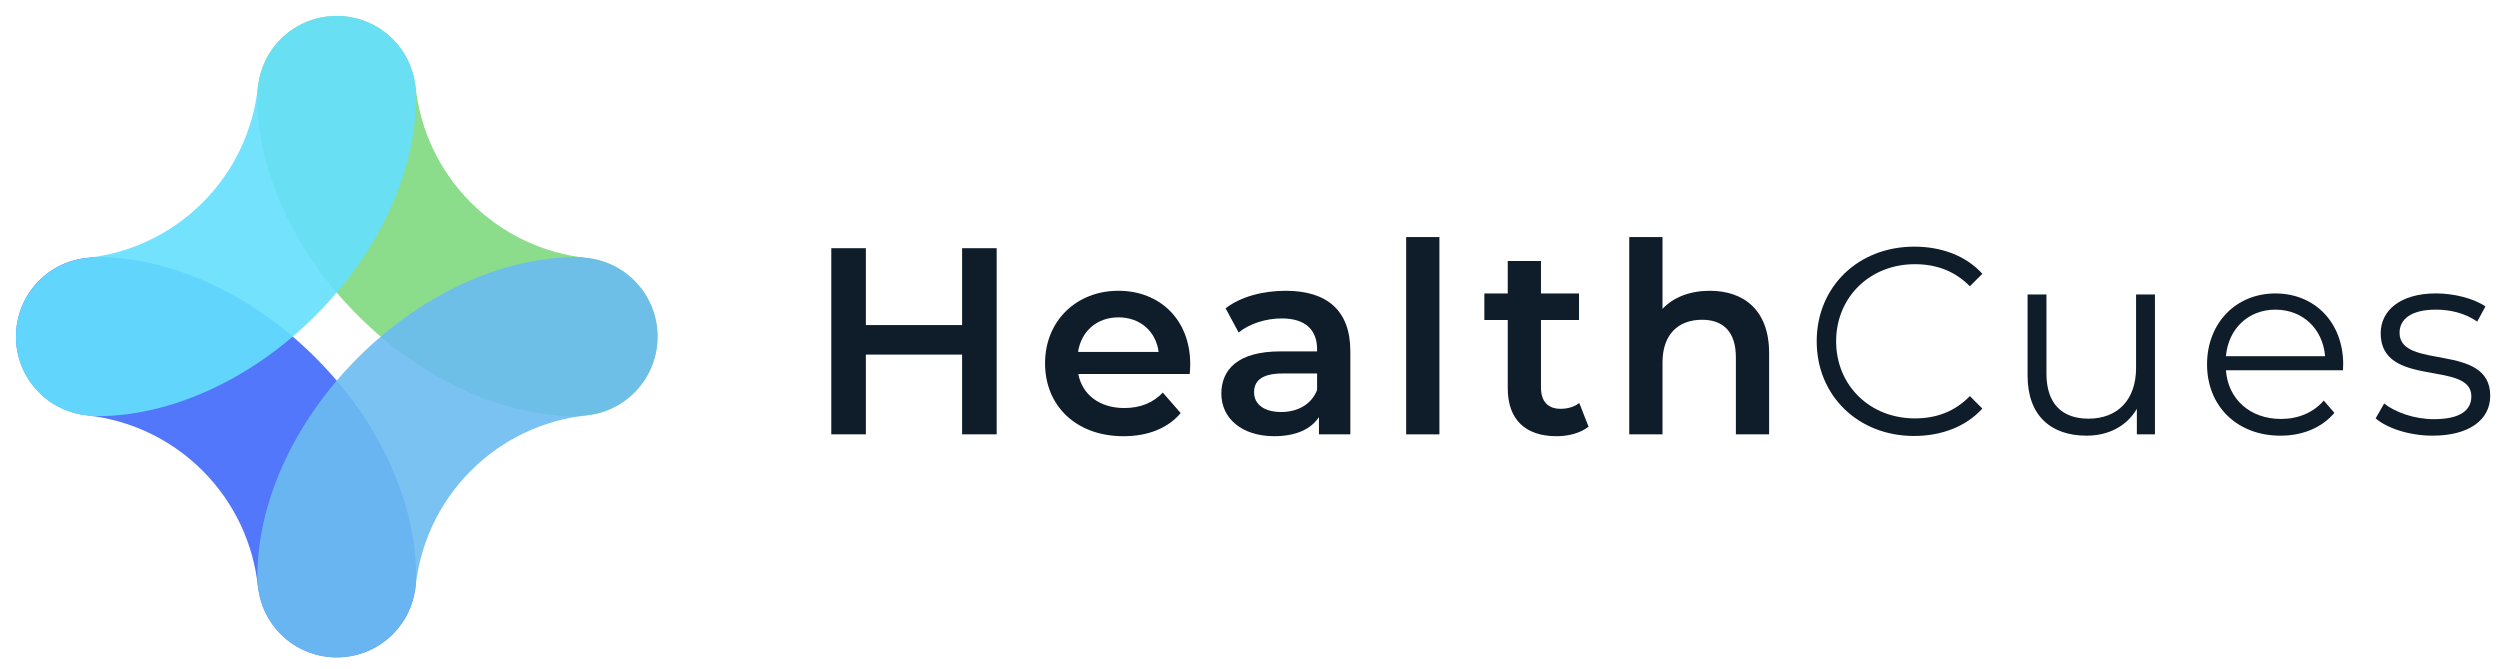
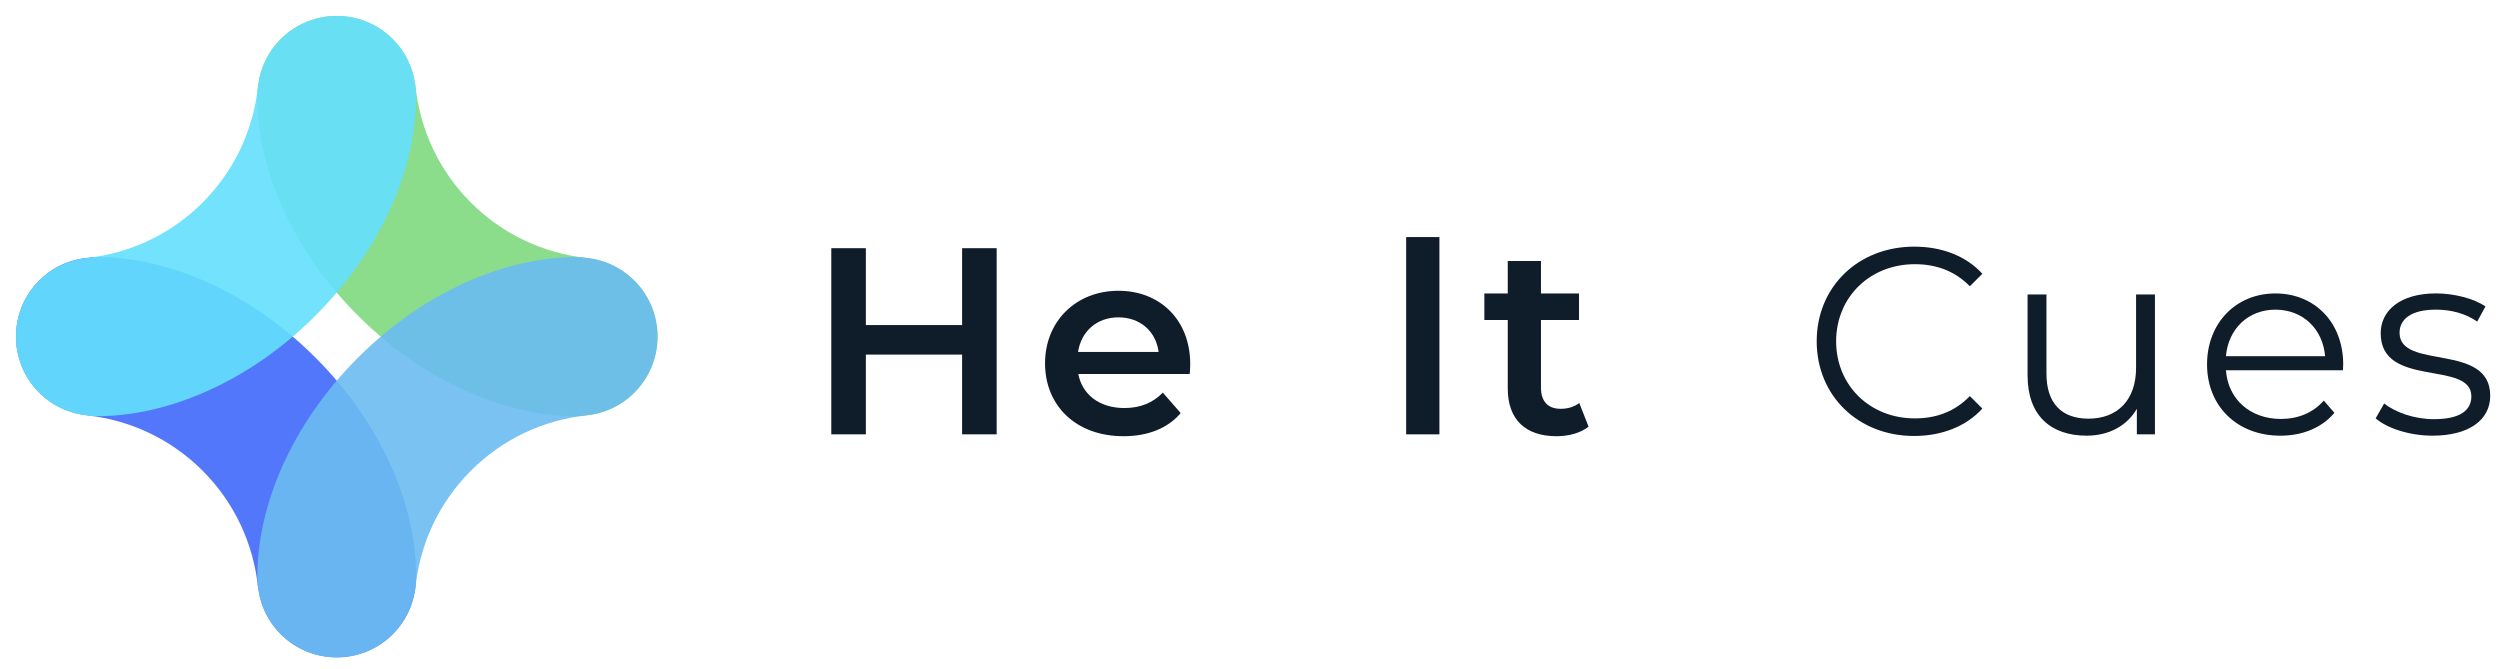
<svg xmlns="http://www.w3.org/2000/svg" version="1.1" id="Layer_1" x="0px" y="0px" width="157px" height="42px" viewBox="0 0 157 42" enable-background="new 0 0 157 42" xml:space="preserve">
  <g>
    <g>
      <path fill="#0F1C29" d="M62.591,15.588v11.688H60.42v-5.008h-6.044v5.008h-2.171V15.588h2.171v4.826h6.044v-4.826H62.591z" />
      <path fill="#0F1C29" d="M74.714,23.487h-6.997c0.25,1.302,1.336,2.137,2.889,2.137c1.002,0,1.786-0.317,2.42-0.968l1.12,1.285    c-0.802,0.953-2.054,1.453-3.591,1.453c-2.988,0-4.926-1.92-4.926-4.575c0-2.654,1.954-4.558,4.608-4.558    c2.605,0,4.509,1.82,4.509,4.608C74.748,23.036,74.731,23.287,74.714,23.487z M67.701,22.101h5.06    c-0.167-1.286-1.152-2.171-2.522-2.171C68.887,19.93,67.902,20.798,67.701,22.101z" />
-       <path fill="#0F1C29" d="M84.801,22.051v5.225H82.83v-1.084c-0.501,0.768-1.47,1.201-2.805,1.201c-2.039,0-3.324-1.119-3.324-2.671    c0-1.486,1.002-2.655,3.707-2.655h2.305v-0.133c0-1.219-0.734-1.937-2.221-1.937c-1.002,0-2.037,0.334-2.705,0.885l-0.818-1.52    c0.951-0.734,2.337-1.101,3.774-1.101C83.314,18.261,84.801,19.479,84.801,22.051z M82.713,24.489v-1.035h-2.154    c-1.419,0-1.803,0.534-1.803,1.185c0,0.751,0.634,1.235,1.703,1.235C81.478,25.874,82.362,25.407,82.713,24.489z" />
      <path fill="#0F1C29" d="M88.307,14.888h2.088v12.389h-2.088V14.888z" />
      <path fill="#0F1C29" d="M99.762,26.794c-0.501,0.4-1.252,0.6-2.003,0.6c-1.954,0-3.072-1.035-3.072-3.005v-4.292h-1.47v-1.669    h1.47V16.39h2.086v2.038h2.389v1.669h-2.389v4.242c0,0.868,0.435,1.334,1.236,1.334c0.434,0,0.852-0.115,1.169-0.366    L99.762,26.794z" />
-       <path fill="#0F1C29" d="M111.1,22.167v5.109h-2.087v-4.841c0-1.587-0.785-2.354-2.12-2.354c-1.486,0-2.488,0.902-2.488,2.688    v4.507h-2.088V14.888h2.088v4.508c0.686-0.735,1.737-1.135,2.973-1.135C109.515,18.261,111.1,19.479,111.1,22.167z" />
      <path fill="#0F1C29" d="M114.089,21.433c0-3.422,2.605-5.944,6.129-5.944c1.703,0,3.239,0.568,4.274,1.704l-0.785,0.784    c-0.951-0.968-2.12-1.386-3.456-1.386c-2.821,0-4.942,2.071-4.942,4.842c0,2.772,2.121,4.842,4.942,4.842    c1.336,0,2.505-0.416,3.456-1.402l0.785,0.785c-1.035,1.137-2.571,1.721-4.291,1.721    C116.694,27.378,114.089,24.855,114.089,21.433z" />
      <path fill="#0F1C29" d="M135.33,18.494v8.782h-1.136v-1.604c-0.618,1.07-1.753,1.688-3.155,1.688    c-2.238,0-3.707-1.252-3.707-3.773v-5.093h1.185v4.976c0,1.871,0.97,2.822,2.639,2.822c1.837,0,2.989-1.186,2.989-3.189v-4.609    H135.33z" />
      <path fill="#0F1C29" d="M147.137,23.253h-7.348c0.134,1.837,1.536,3.057,3.456,3.057c1.068,0,2.021-0.385,2.688-1.153l0.668,0.768    c-0.784,0.936-2.003,1.436-3.389,1.436c-2.739,0-4.609-1.869-4.609-4.475c0-2.604,1.82-4.458,4.291-4.458    c2.472,0,4.259,1.82,4.259,4.458C147.153,22.985,147.137,23.12,147.137,23.253z M139.789,22.368h6.228    c-0.149-1.72-1.401-2.922-3.122-2.922C141.191,19.446,139.938,20.648,139.789,22.368z" />
      <path fill="#0F1C29" d="M149.191,26.274l0.533-0.934c0.702,0.551,1.887,0.984,3.123,0.984c1.67,0,2.354-0.568,2.354-1.436    c0-2.287-5.694-0.484-5.694-3.958c0-1.436,1.236-2.504,3.474-2.504c1.136,0,2.371,0.317,3.105,0.818l-0.518,0.952    c-0.769-0.534-1.687-0.751-2.588-0.751c-1.587,0-2.288,0.618-2.288,1.453c0,2.371,5.694,0.583,5.694,3.957    c0,1.521-1.336,2.505-3.624,2.505C151.312,27.36,149.909,26.894,149.191,26.274z" />
    </g>
    <g>
      <path style="mix-blend-mode:multiply" opacity=".9" fill="#4169FB" d="M26.112,36.68c-0.005,0.068-0.012,0.137-0.02,0.205c-0.006,0.039-0.009,0.078-0.016,0.115    c-0.146,1.033-0.61,2.029-1.404,2.824c-1.945,1.944-5.099,1.944-7.043,0c-0.78-0.781-1.242-1.756-1.396-2.77    c-0.013-0.051-0.024-0.104-0.03-0.166c-0.279-2.688-1.438-5.285-3.482-7.33c-2.015-2.014-4.567-3.17-7.214-3.469    c-0.007-0.002-0.011-0.006-0.018-0.006c-1.106-0.107-2.184-0.586-3.031-1.434c-1.942-1.941-1.942-5.089,0-7.031    c0.871-0.871,1.984-1.348,3.123-1.438c0.134-0.023,0.284-0.037,0.455-0.038c4.492-0.023,9.633,2.173,13.78,6.32    c4.152,4.152,6.343,9.299,6.314,13.795c0,0.023,0.001,0.049,0,0.072C26.128,36.387,26.117,36.617,26.112,36.68z" />
      <path style="mix-blend-mode:multiply" opacity=".9" fill="#7FD97F" d="M16.181,5.603c0.005-0.069,0.012-0.137,0.02-0.206c0.006-0.038,0.01-0.079,0.017-0.114    c0.146-1.033,0.61-2.03,1.404-2.824c1.945-1.945,5.098-1.945,7.043,0c0.78,0.78,1.242,1.755,1.396,2.768    c0.013,0.051,0.023,0.105,0.03,0.166c0.28,2.688,1.439,5.287,3.483,7.331c2.015,2.014,4.567,3.169,7.214,3.47    c0.006,0.001,0.011,0.004,0.018,0.005c1.106,0.107,2.184,0.585,3.031,1.433c1.942,1.941,1.942,5.09,0,7.031    c-0.871,0.871-1.984,1.348-3.123,1.438c-0.134,0.023-0.284,0.037-0.455,0.037c-4.492,0.023-9.633-2.172-13.78-6.319    c-4.152-4.152-6.343-9.299-6.315-13.795c0-0.024,0-0.048,0-0.072C16.166,5.896,16.176,5.665,16.181,5.603z" />
      <path style="mix-blend-mode:multiply" opacity=".9" fill="#64DFFD" d="M26.112,5.603c-0.005-0.069-0.012-0.137-0.02-0.206c-0.006-0.038-0.009-0.079-0.016-0.114    c-0.146-1.033-0.61-2.03-1.404-2.824c-1.945-1.945-5.099-1.945-7.043,0c-0.78,0.78-1.242,1.755-1.396,2.768    c-0.013,0.051-0.024,0.105-0.03,0.166c-0.279,2.688-1.438,5.287-3.482,7.331c-2.015,2.014-4.567,3.169-7.214,3.47    c-0.007,0.001-0.011,0.004-0.018,0.005c-1.106,0.107-2.184,0.585-3.031,1.433c-1.942,1.941-1.942,5.09,0,7.031    C3.327,25.533,4.44,26.01,5.579,26.1c0.134,0.023,0.284,0.037,0.455,0.037c4.492,0.023,9.633-2.172,13.78-6.319    c4.152-4.152,6.343-9.299,6.314-13.795c0-0.024,0.001-0.048,0-0.072C26.128,5.896,26.117,5.665,26.112,5.603z" />
      <path style="mix-blend-mode:multiply" opacity=".9" fill="#6BBCF1" d="M16.181,36.68c0.005,0.068,0.012,0.137,0.02,0.205c0.006,0.039,0.01,0.078,0.017,0.115    c0.146,1.033,0.61,2.029,1.404,2.824c1.945,1.944,5.098,1.944,7.043,0c0.78-0.781,1.242-1.756,1.396-2.77    c0.013-0.051,0.023-0.104,0.03-0.166c0.28-2.688,1.439-5.285,3.483-7.33c2.015-2.014,4.567-3.17,7.214-3.469    c0.006-0.002,0.011-0.006,0.018-0.006c1.106-0.107,2.184-0.586,3.031-1.434c1.942-1.941,1.942-5.089,0-7.031    c-0.871-0.871-1.984-1.348-3.123-1.438c-0.134-0.023-0.284-0.037-0.455-0.038c-4.492-0.023-9.633,2.173-13.78,6.32    c-4.152,4.152-6.343,9.299-6.315,13.795c0,0.023,0,0.049,0,0.072C16.166,36.387,16.176,36.617,16.181,36.68z" />
    </g>
  </g>
</svg>